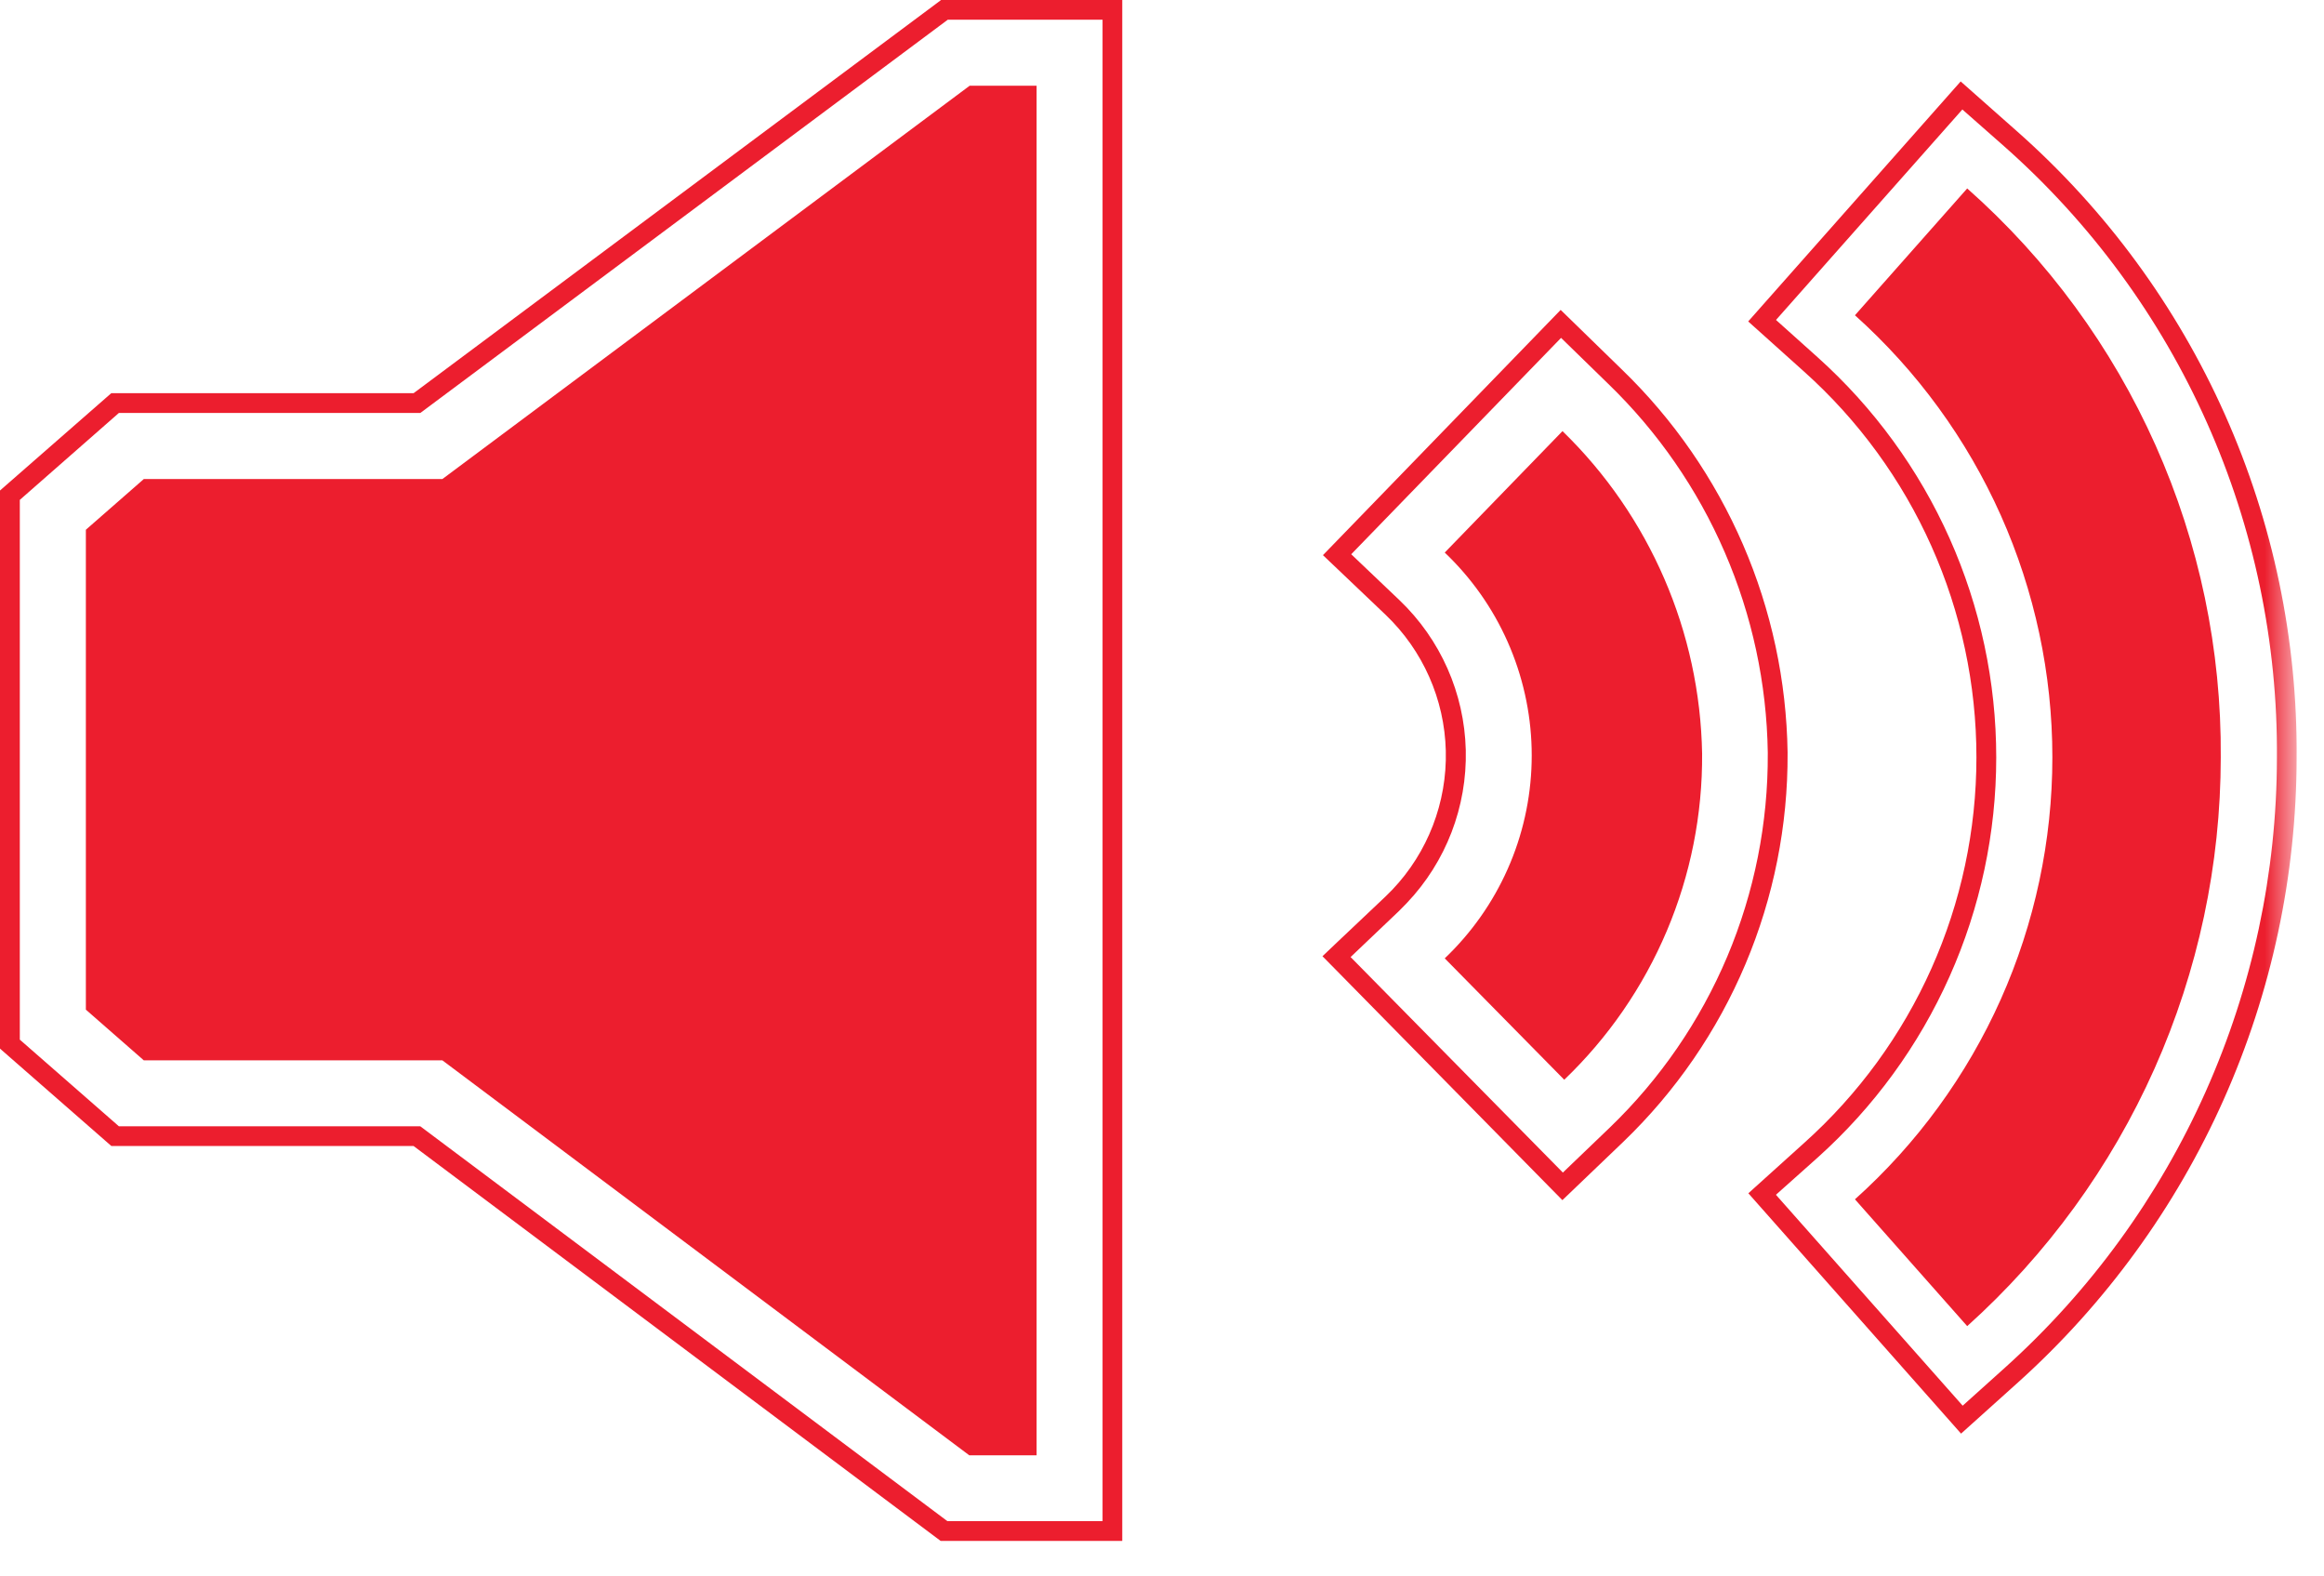
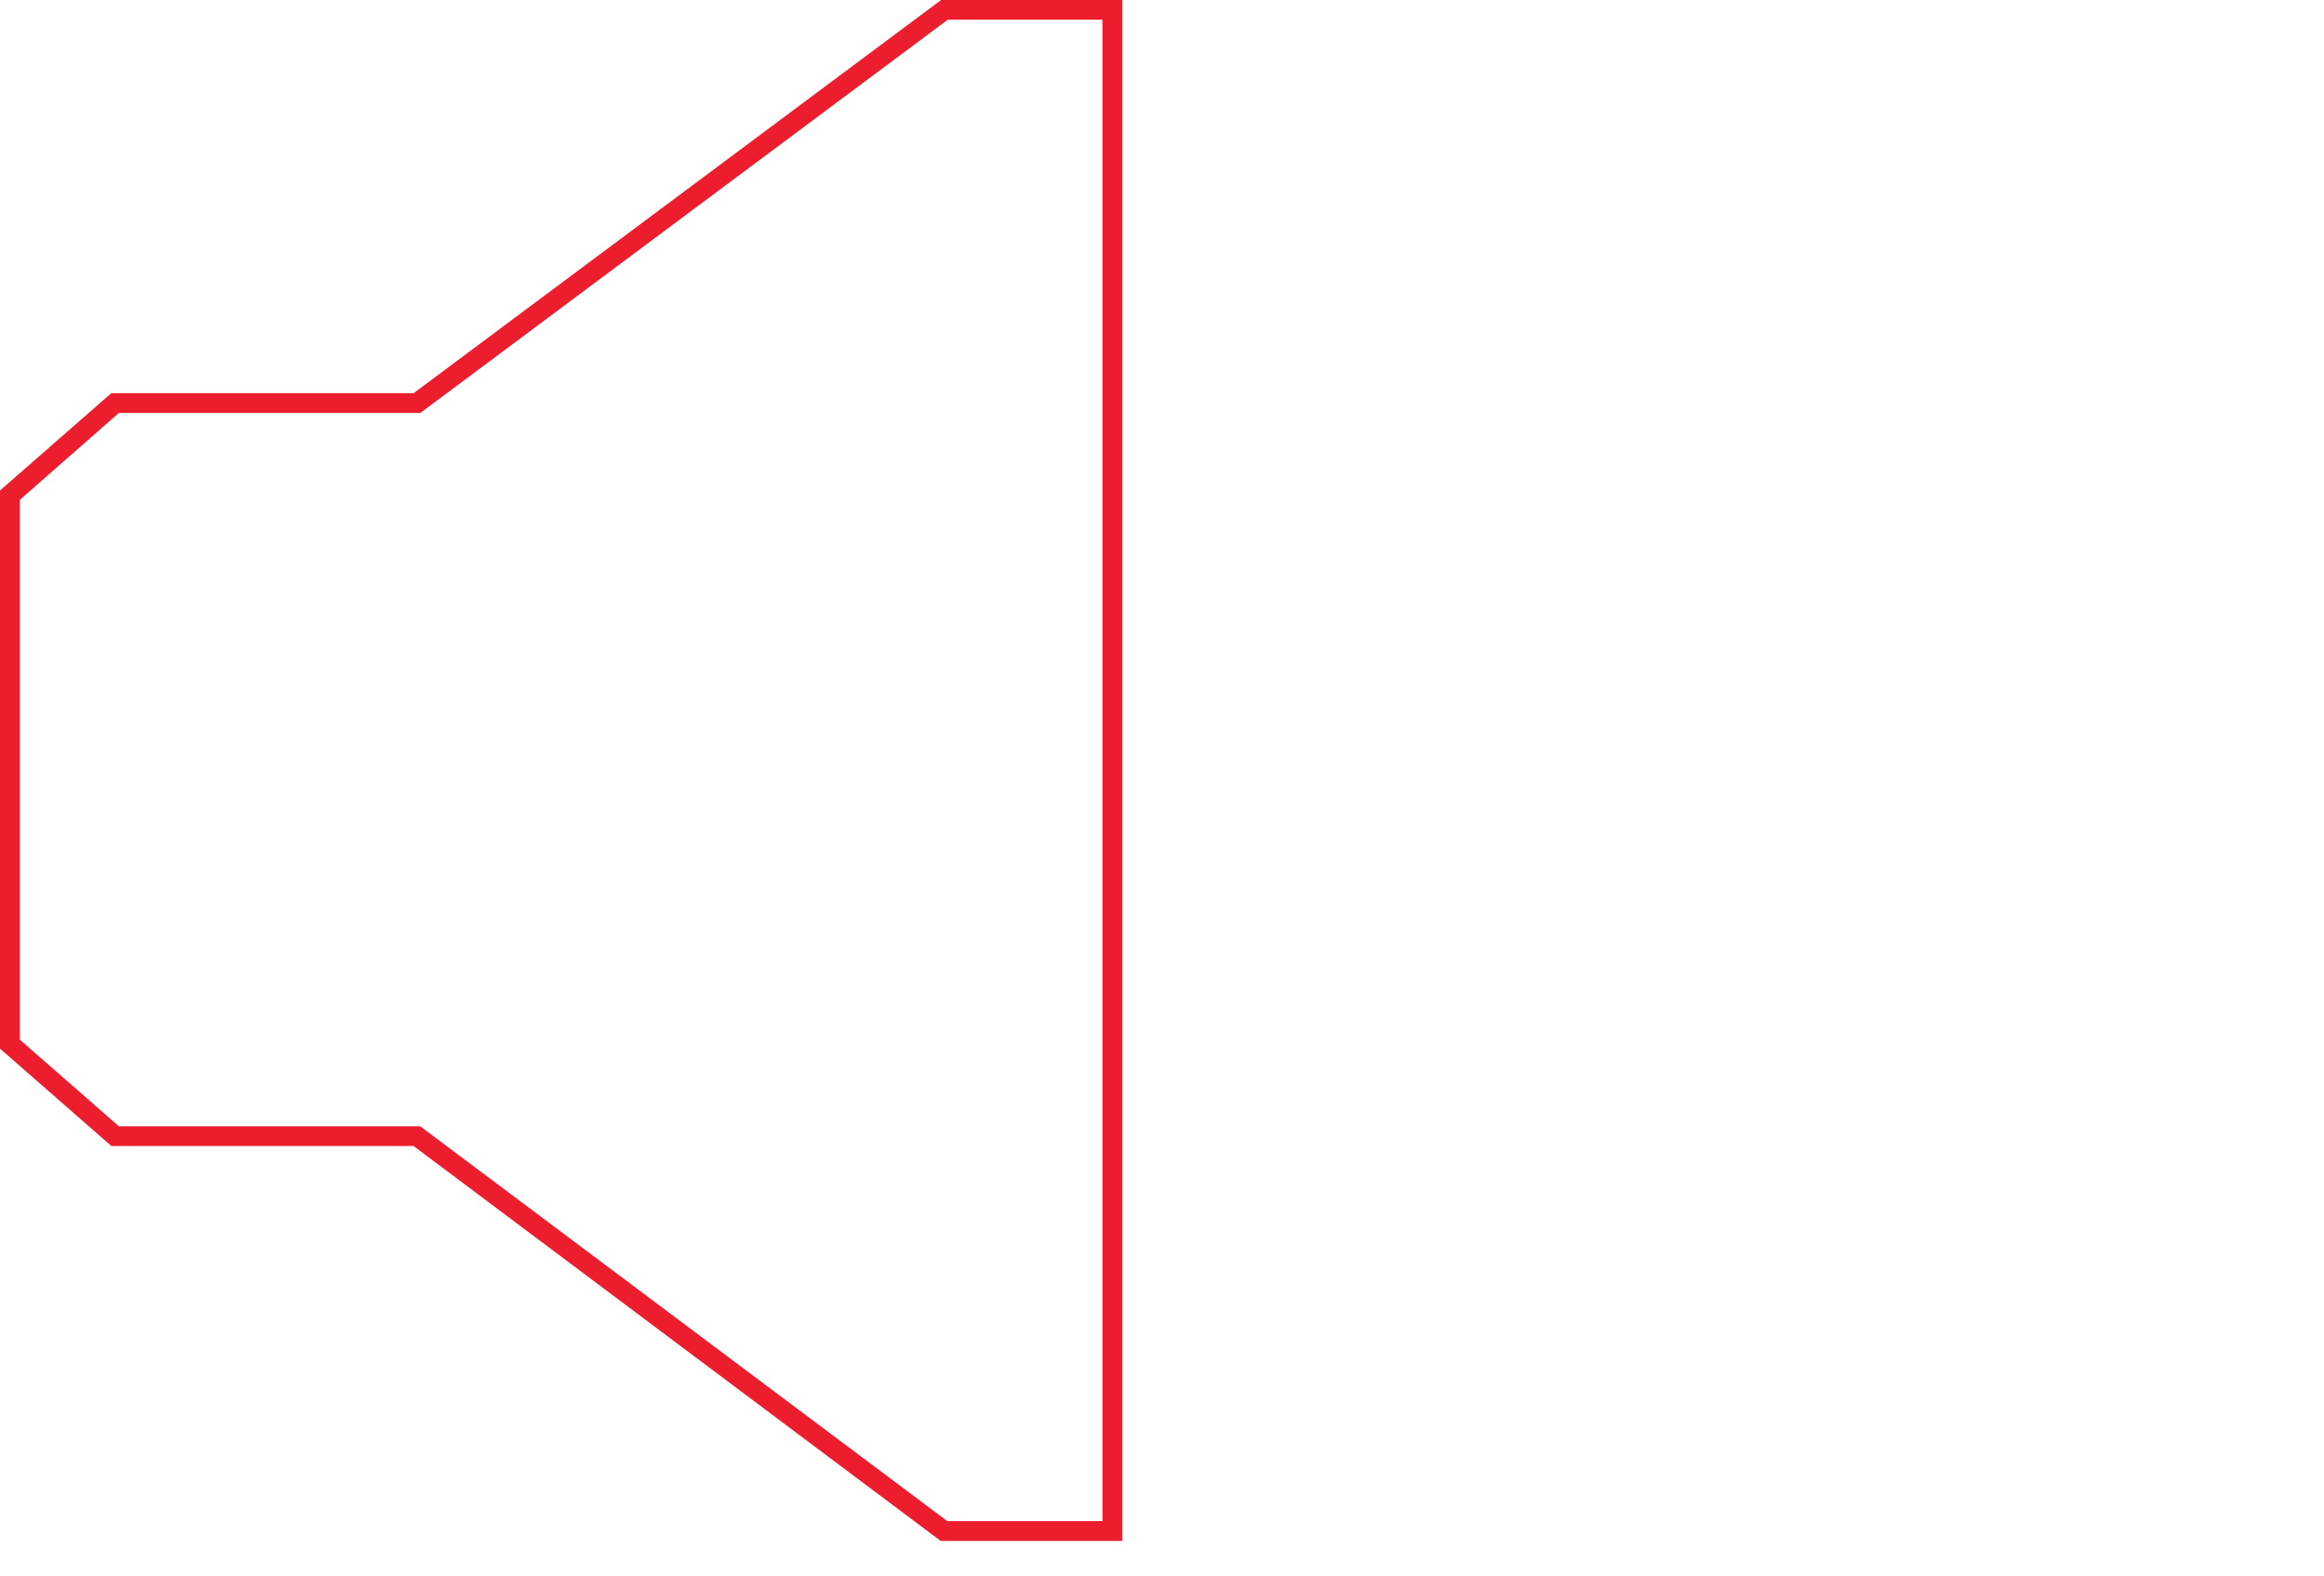
<svg xmlns="http://www.w3.org/2000/svg" width="59" height="40" viewBox="0 0 59 40" fill="none">
  <path d="M3.019 10.481H10.672L24.062 0.5L27.991 0.5L27.991 38.61H24.052L10.67 28.588H3.019L0.503 26.388V12.688L3.019 10.481ZM28.491 38.612L28.491 0L23.891 0L23.758 0.1L10.501 9.979H2.826L2.684 10.103L0.168 12.303L-0.003 12.453V26.613L0.168 26.763L2.684 28.963L2.826 29.087H10.498L23.746 39.011L23.88 39.111H28.491V38.612Z" fill="#EC1E2E" />
-   <path d="M24.617 2.176L11.231 12.159H3.651L2.18 13.446V25.627L3.651 26.914H11.231L24.608 36.939H26.316L26.316 2.176H24.617Z" fill="#EC1E2E" />
  <mask id="mask0_3_195" style="mask-type:luminance" maskUnits="userSpaceOnUse" x="0" y="0" width="59" height="40">
-     <path d="M58.305 39.115V0L0 0V39.115L58.305 39.115Z" fill="white" />
-   </mask>
+     </mask>
  <g mask="url(#mask0_3_195)">
    <path d="M39.631 8.576L40.831 9.745C42.088 10.961 43.093 12.413 43.787 14.019C44.482 15.624 44.853 17.35 44.879 19.099V19.119C44.889 20.892 44.539 22.648 43.85 24.281C43.16 25.914 42.146 27.39 40.869 28.619L39.677 29.762L34.288 24.292L35.522 23.118C35.586 23.052 35.651 22.986 35.717 22.919C36.71 21.874 37.247 20.478 37.212 19.037C37.176 17.596 36.571 16.228 35.528 15.233L34.304 14.068L39.631 8.576ZM39.621 7.866L39.271 8.227L33.939 13.727L33.586 14.091L33.953 14.44L35.177 15.605C36.123 16.508 36.673 17.75 36.705 19.057C36.737 20.365 36.25 21.632 35.349 22.581C35.294 22.639 35.236 22.697 35.178 22.752L33.944 23.919L33.574 24.271L33.933 24.635L39.317 30.109L39.665 30.462L40.023 30.119L41.217 28.976C42.543 27.7 43.596 26.168 44.312 24.472C45.028 22.777 45.392 20.953 45.382 19.113V19.095C45.355 17.28 44.971 15.488 44.25 13.822C43.529 12.156 42.487 10.648 41.182 9.386L39.982 8.217L39.621 7.866Z" fill="#EC1E2E" />
-     <path d="M39.666 10.944L36.678 14.025C37.355 14.669 37.898 15.439 38.276 16.293C38.654 17.147 38.861 18.067 38.884 19C38.907 19.934 38.746 20.863 38.41 21.734C38.074 22.605 37.569 23.402 36.925 24.078C36.845 24.162 36.763 24.244 36.678 24.325L39.712 27.406C40.828 26.337 41.714 25.052 42.316 23.628C42.918 22.205 43.223 20.674 43.212 19.129C43.158 16.041 41.885 13.099 39.671 10.946" fill="#EC1E2E" />
-     <path d="M49.786 36.388L44.386 30.288L45.805 29.008C47.18 27.776 48.281 26.267 49.034 24.581C49.787 22.895 50.176 21.069 50.176 19.222C50.176 17.375 49.787 15.549 49.034 13.863C48.281 12.177 47.18 10.668 45.805 9.436L44.382 8.159L49.776 2.067L51.217 3.342C53.466 5.331 55.262 7.779 56.484 10.521C57.707 13.263 58.328 16.235 58.305 19.237C58.301 22.228 57.669 25.185 56.45 27.916C55.231 30.647 53.452 33.092 51.228 35.092L49.786 36.388ZM45.086 30.326L49.827 35.679L50.893 34.721C53.066 32.768 54.803 30.38 55.994 27.712C57.185 25.044 57.802 22.156 57.805 19.235C57.827 16.304 57.221 13.403 56.027 10.726C54.834 8.049 53.08 5.66 50.885 3.718L49.819 2.779L45.088 8.121L46.141 9.065C47.569 10.345 48.711 11.911 49.493 13.661C50.275 15.412 50.679 17.308 50.679 19.225C50.679 21.142 50.275 23.038 49.493 24.788C48.711 26.539 47.569 28.105 46.141 29.385L45.086 30.326Z" fill="#EC1E2E" />
    <path d="M49.942 4.783L47.092 8.002C48.669 9.415 49.93 11.144 50.794 13.078C51.657 15.011 52.104 17.104 52.104 19.221C52.104 21.339 51.657 23.432 50.794 25.366C49.93 27.299 48.669 29.028 47.092 30.441L49.942 33.66C51.967 31.839 53.587 29.613 54.696 27.126C55.805 24.638 56.378 21.945 56.379 19.222C56.399 16.495 55.836 13.796 54.725 11.305C53.615 8.815 51.984 6.59 49.942 4.783Z" fill="#EC1E2E" />
  </g>
</svg>